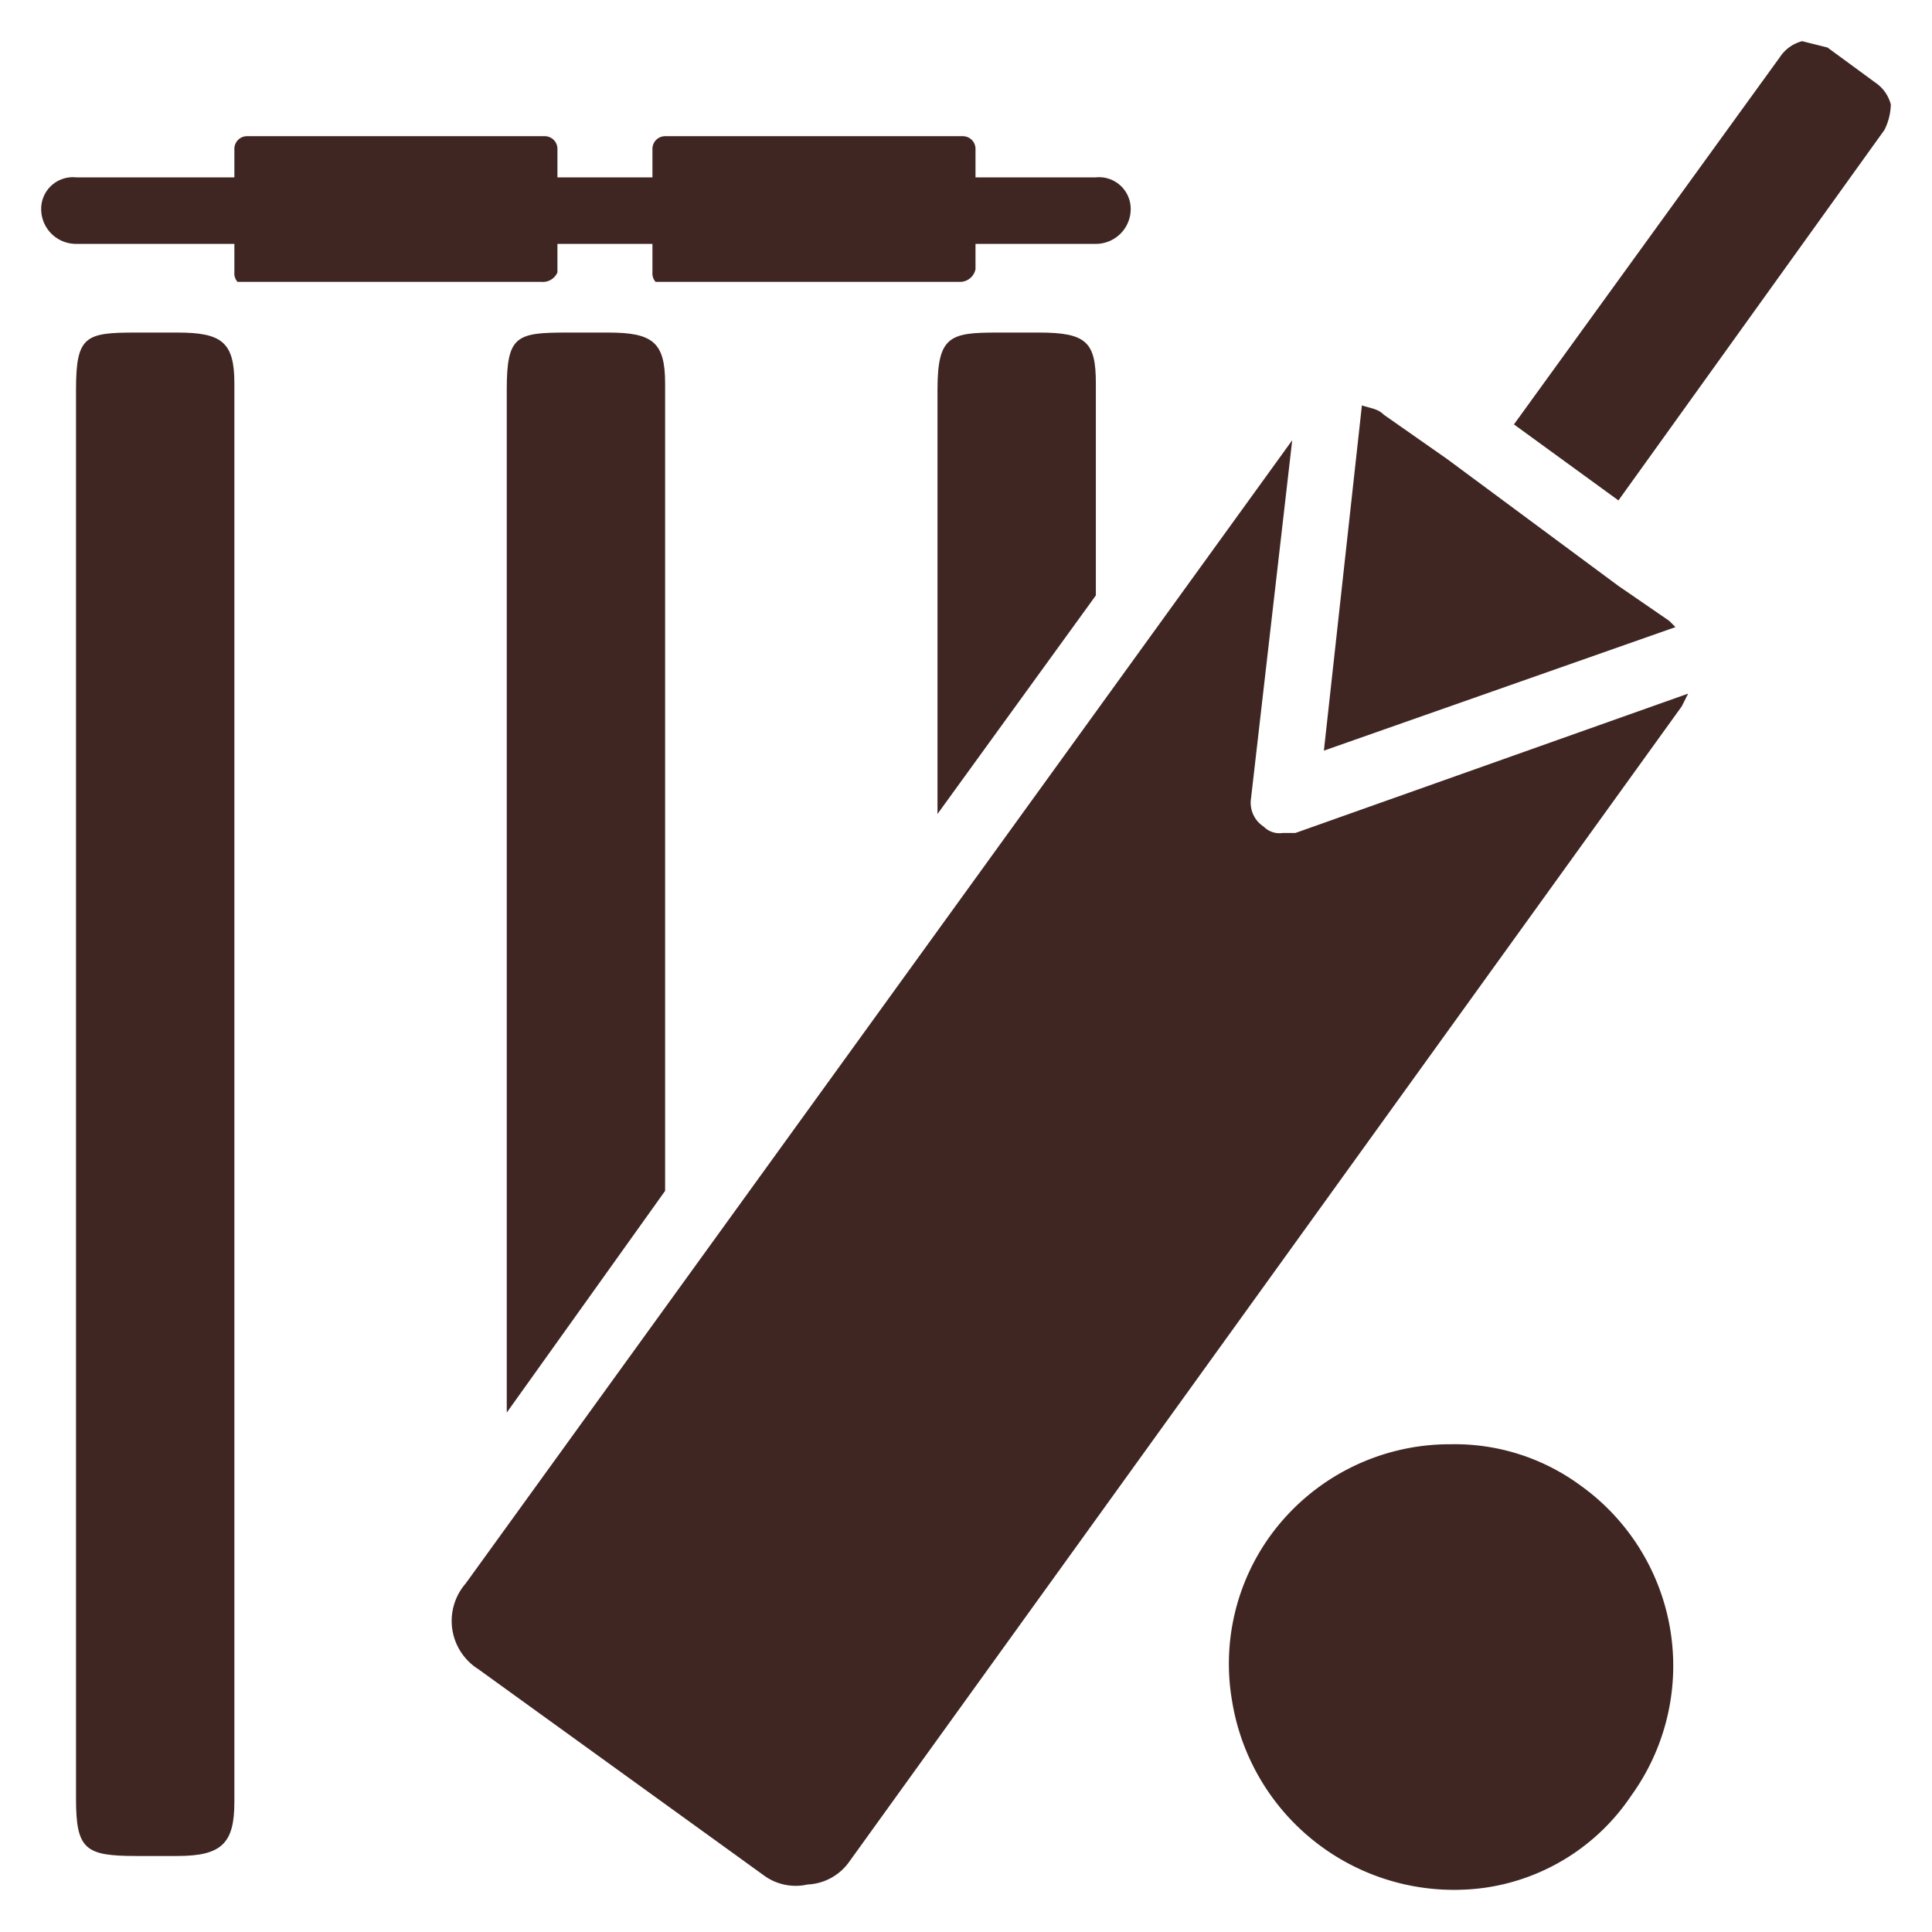
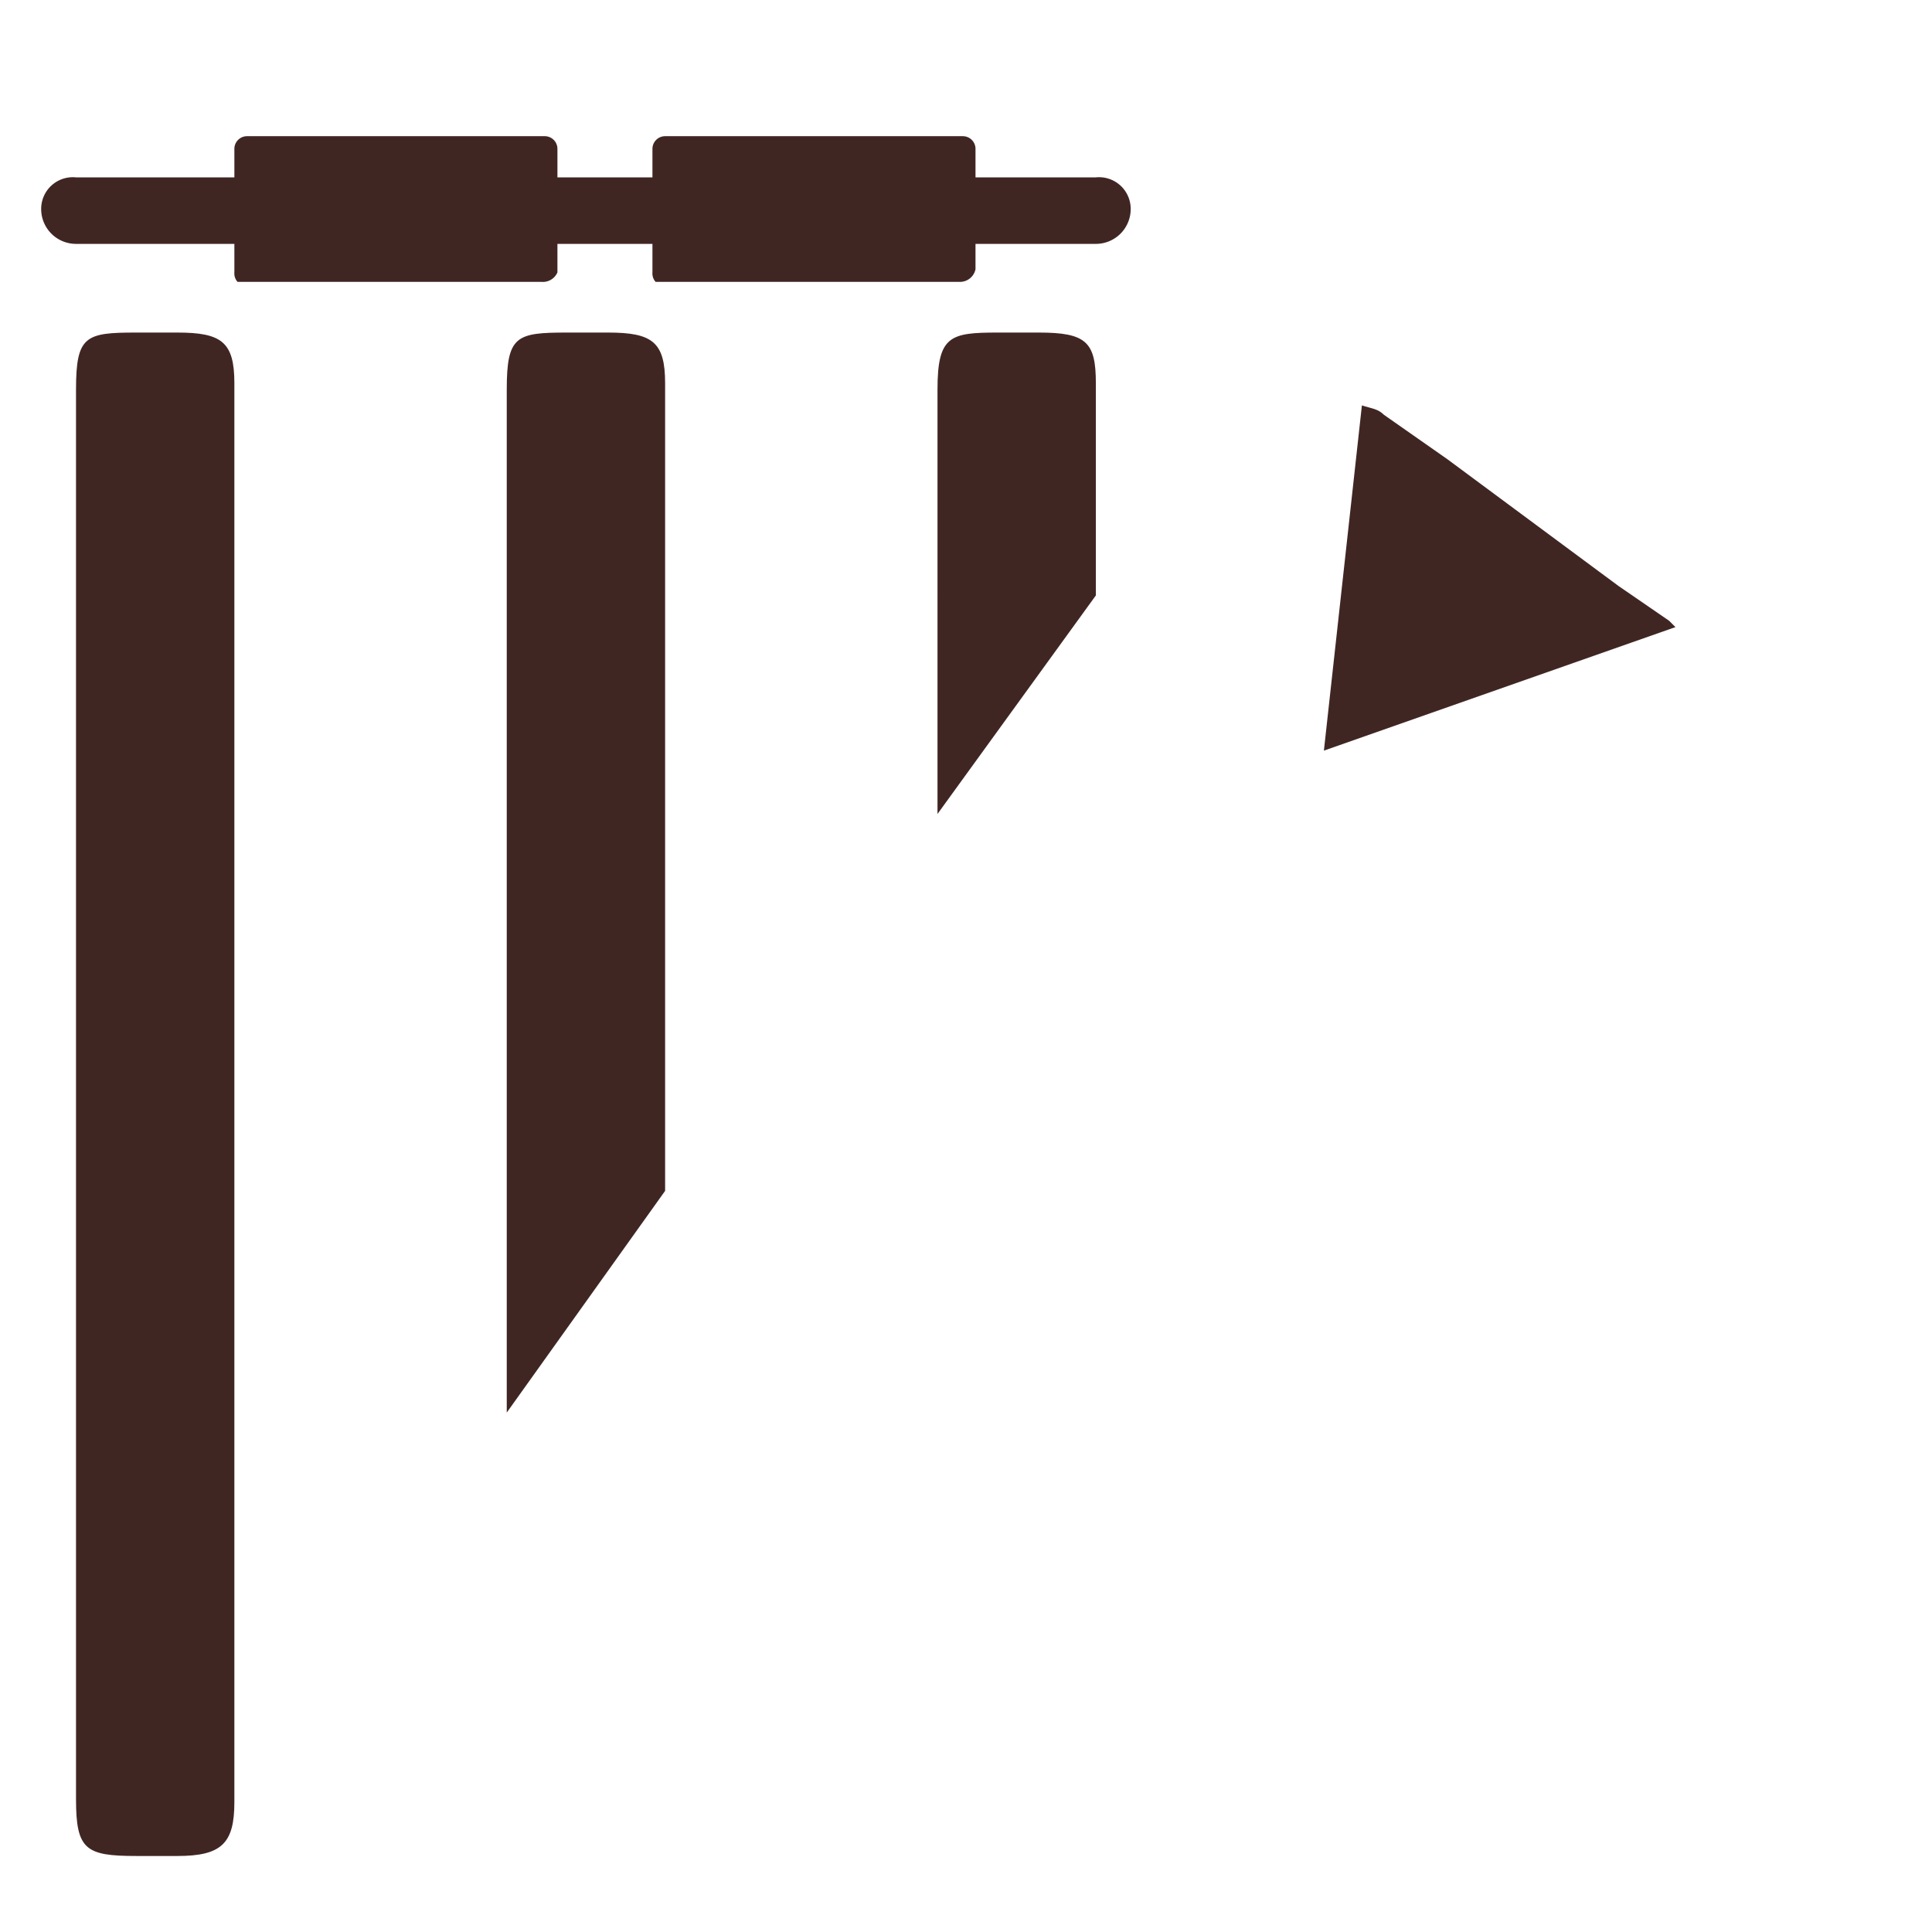
<svg xmlns="http://www.w3.org/2000/svg" viewBox="0 0 61 61">
  <path d="M52.7,19.6l-1.6-1.1h0l-5.4-4-2-1.4c-.2-.2-.4-.2-.7-.3L41.8,23.7l11.1-3.9Z" style="fill:#402623" />
-   <path d="M59.2,2.6,57.7,1.5l-.8-.2a1.2,1.2,0,0,0-.7.5L47.8,13.4l3.3,2.4L59.5,4.1a1.9,1.9,0,0,0,.2-.8A1.2,1.2,0,0,0,59.2,2.6Z" style="fill:#402623" />
  <path d="M17.6,8.6V7.7h3v.9a.4.4,0,0,0,.1.3h9.6a.5.5,0,0,0,.5-.4V7.7h3.8a1.1,1.1,0,0,0,1.1-1.1,1,1,0,0,0-1.1-1H30.8V4.7a.4.4,0,0,0-.4-.4H21a.4.4,0,0,0-.4.4v.9h-3V4.7a.4.4,0,0,0-.4-.4H7.8a.4.4,0,0,0-.4.4v.9h-5a1,1,0,0,0-1.1,1A1.1,1.1,0,0,0,2.4,7.7h5v.9a.4.4,0,0,0,.1.3h9.6A.5.5,0,0,0,17.6,8.6Z" style="fill:#402623" />
  <path d="M32.8,10.5H31.5c-1.5,0-1.9.1-1.9,1.8V25.7l5-6.9V12.1C34.6,10.8,34.3,10.5,32.8,10.5Z" style="fill:#402623" />
-   <path d="M49.9,46.9a6.7,6.7,0,0,0-4.1-1.3,7,7,0,0,0-5.7,2.9,6.9,6.9,0,0,0-1.2,5.2,7.1,7.1,0,0,0,8,5.9,6.7,6.7,0,0,0,4.6-2.9A7,7,0,0,0,49.9,46.9Z" style="fill:#402623" />
-   <path d="M53.3,21.9,40.9,26.3h-.4a.7.7,0,0,1-.6-.2.9.9,0,0,1-.4-.9l1.3-11.3L14.7,50a1.8,1.8,0,0,0,.4,2.7l9,6.5a1.7,1.7,0,0,0,1.4.3,1.7,1.7,0,0,0,1.3-.7L53.1,22.3Z" style="fill:#402623" />
  <path d="M19.2,10.5H17.9c-1.6,0-1.9.1-1.9,1.8V44.6l5-7V12.1C21,10.8,20.6,10.5,19.2,10.5Z" style="fill:#402623" />
  <path d="M5.6,10.5H4.3c-1.6,0-1.9.1-1.9,1.8V56.8c0,1.6.3,1.8,1.9,1.8H5.6c1.4,0,1.8-.4,1.8-1.7V12.1C7.4,10.8,7,10.5,5.6,10.5Z" style="fill:#402623" />
</svg>